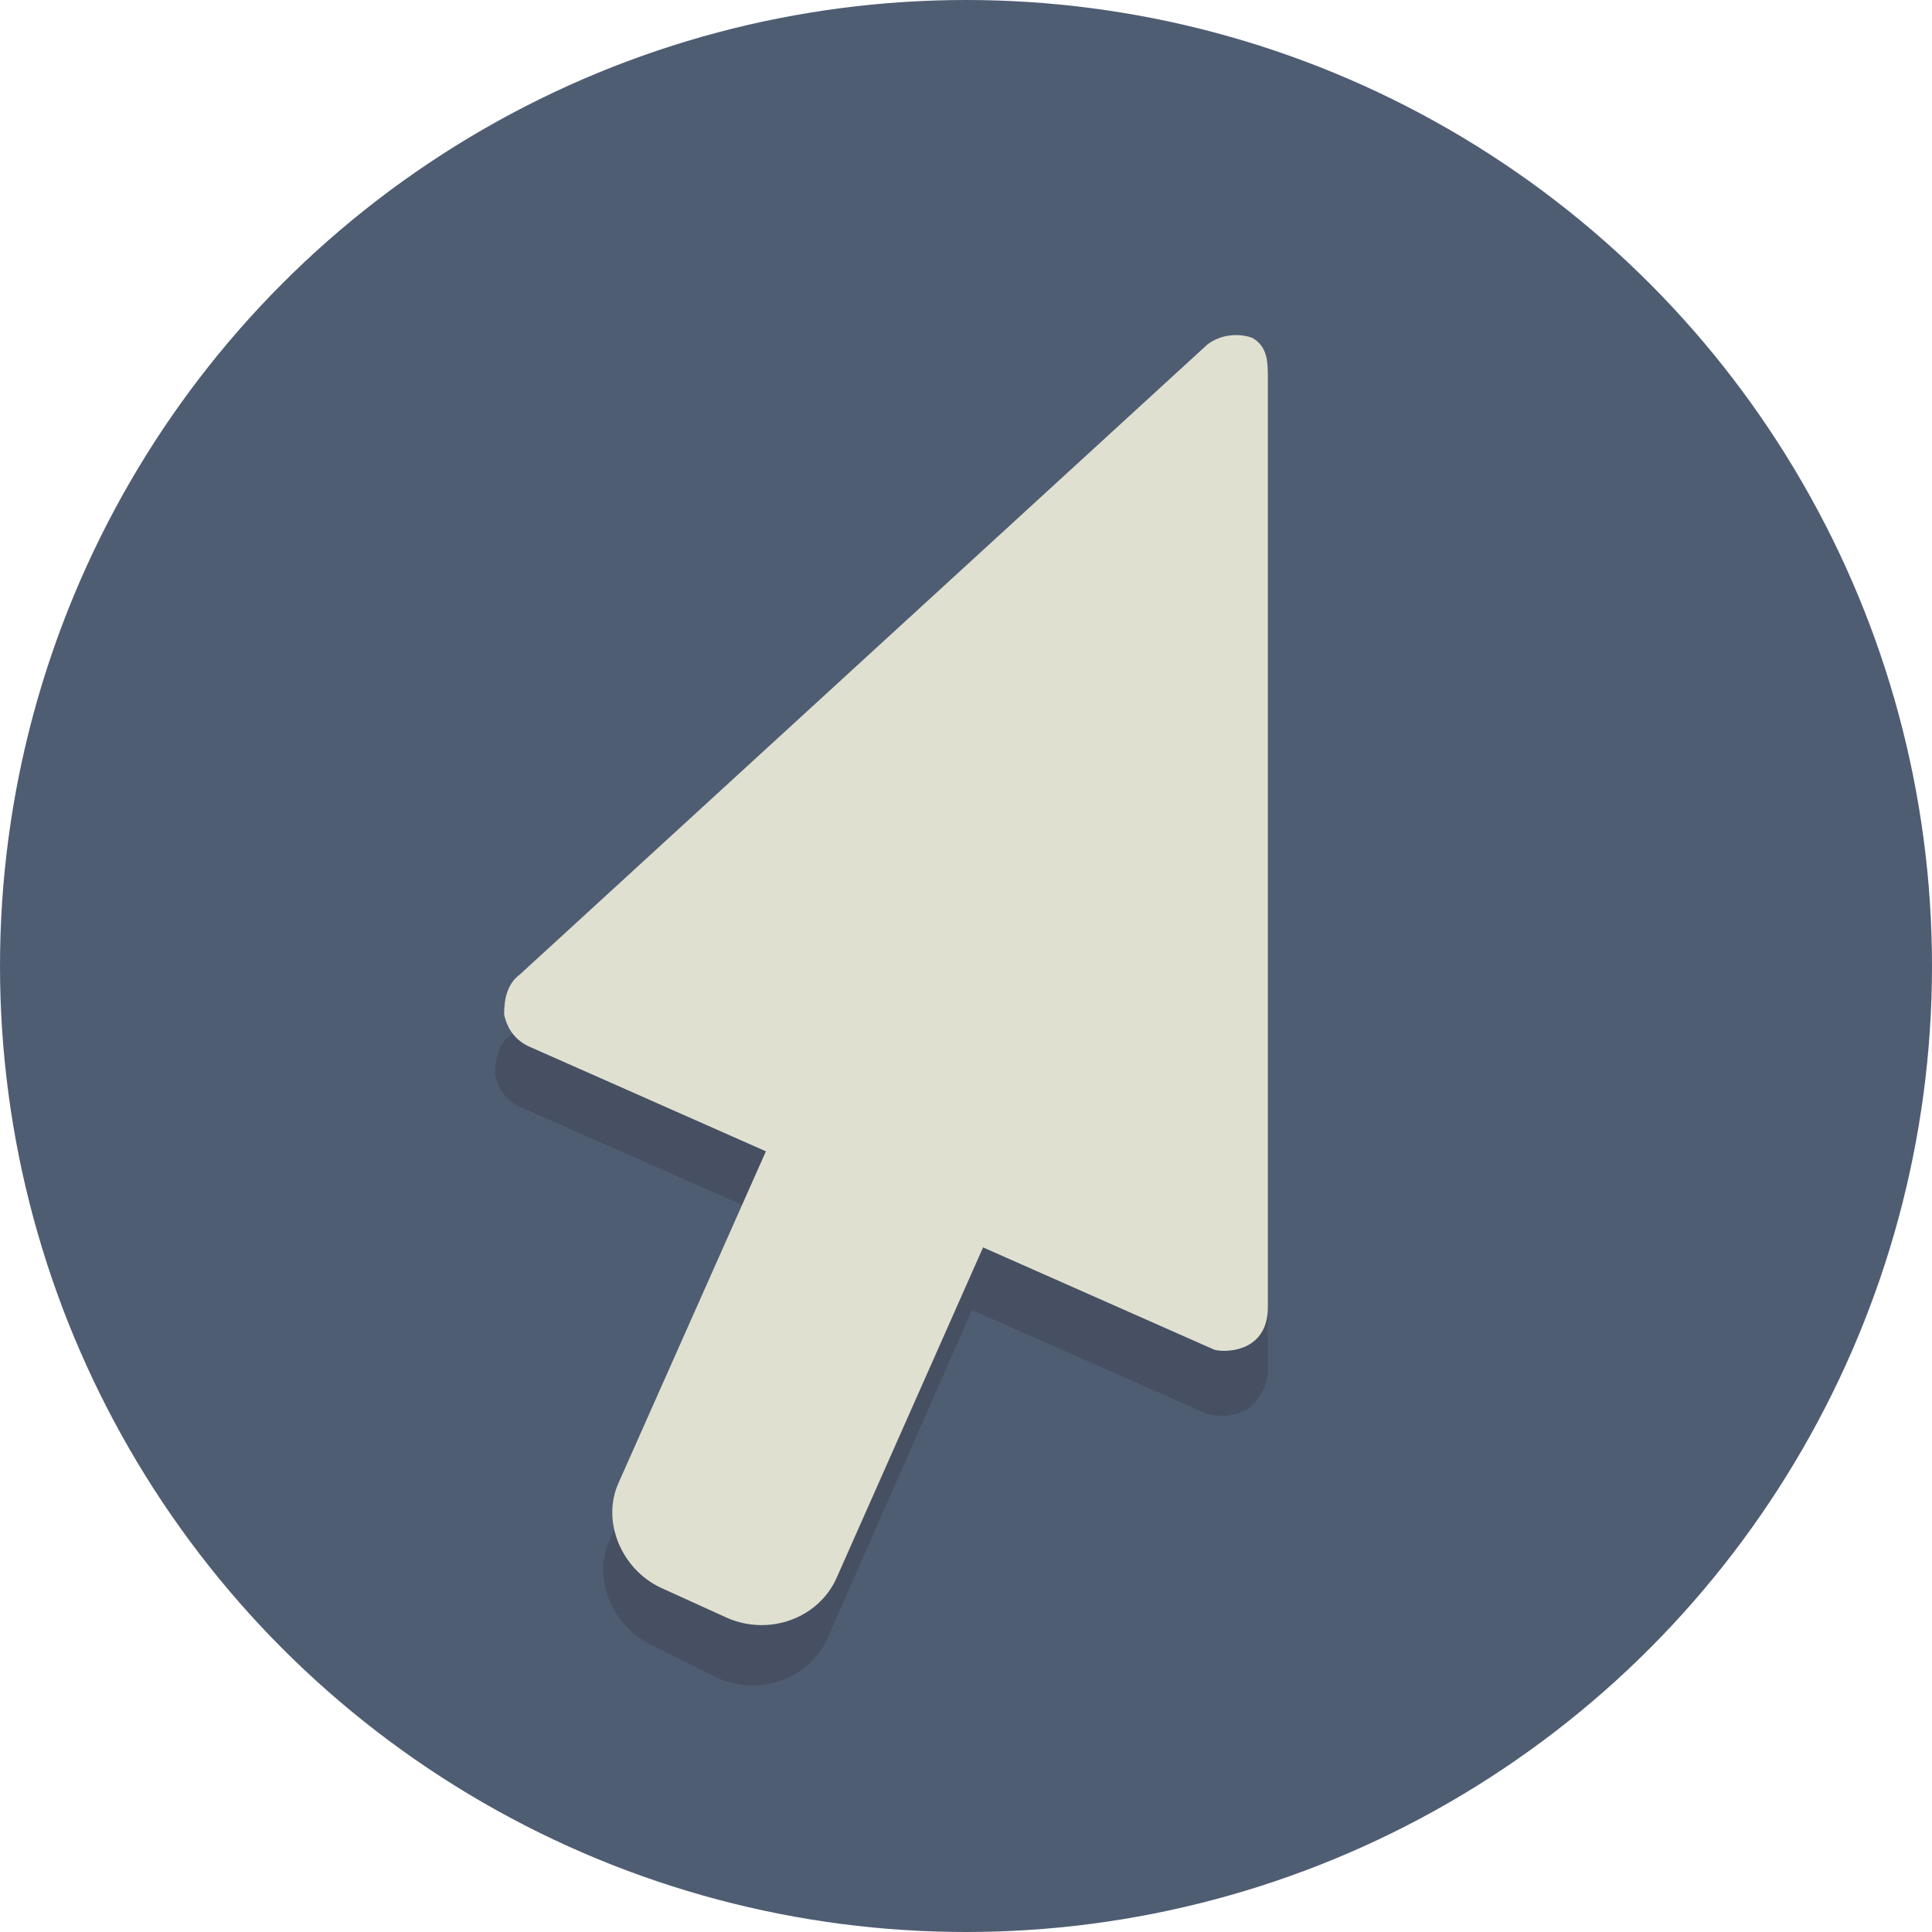
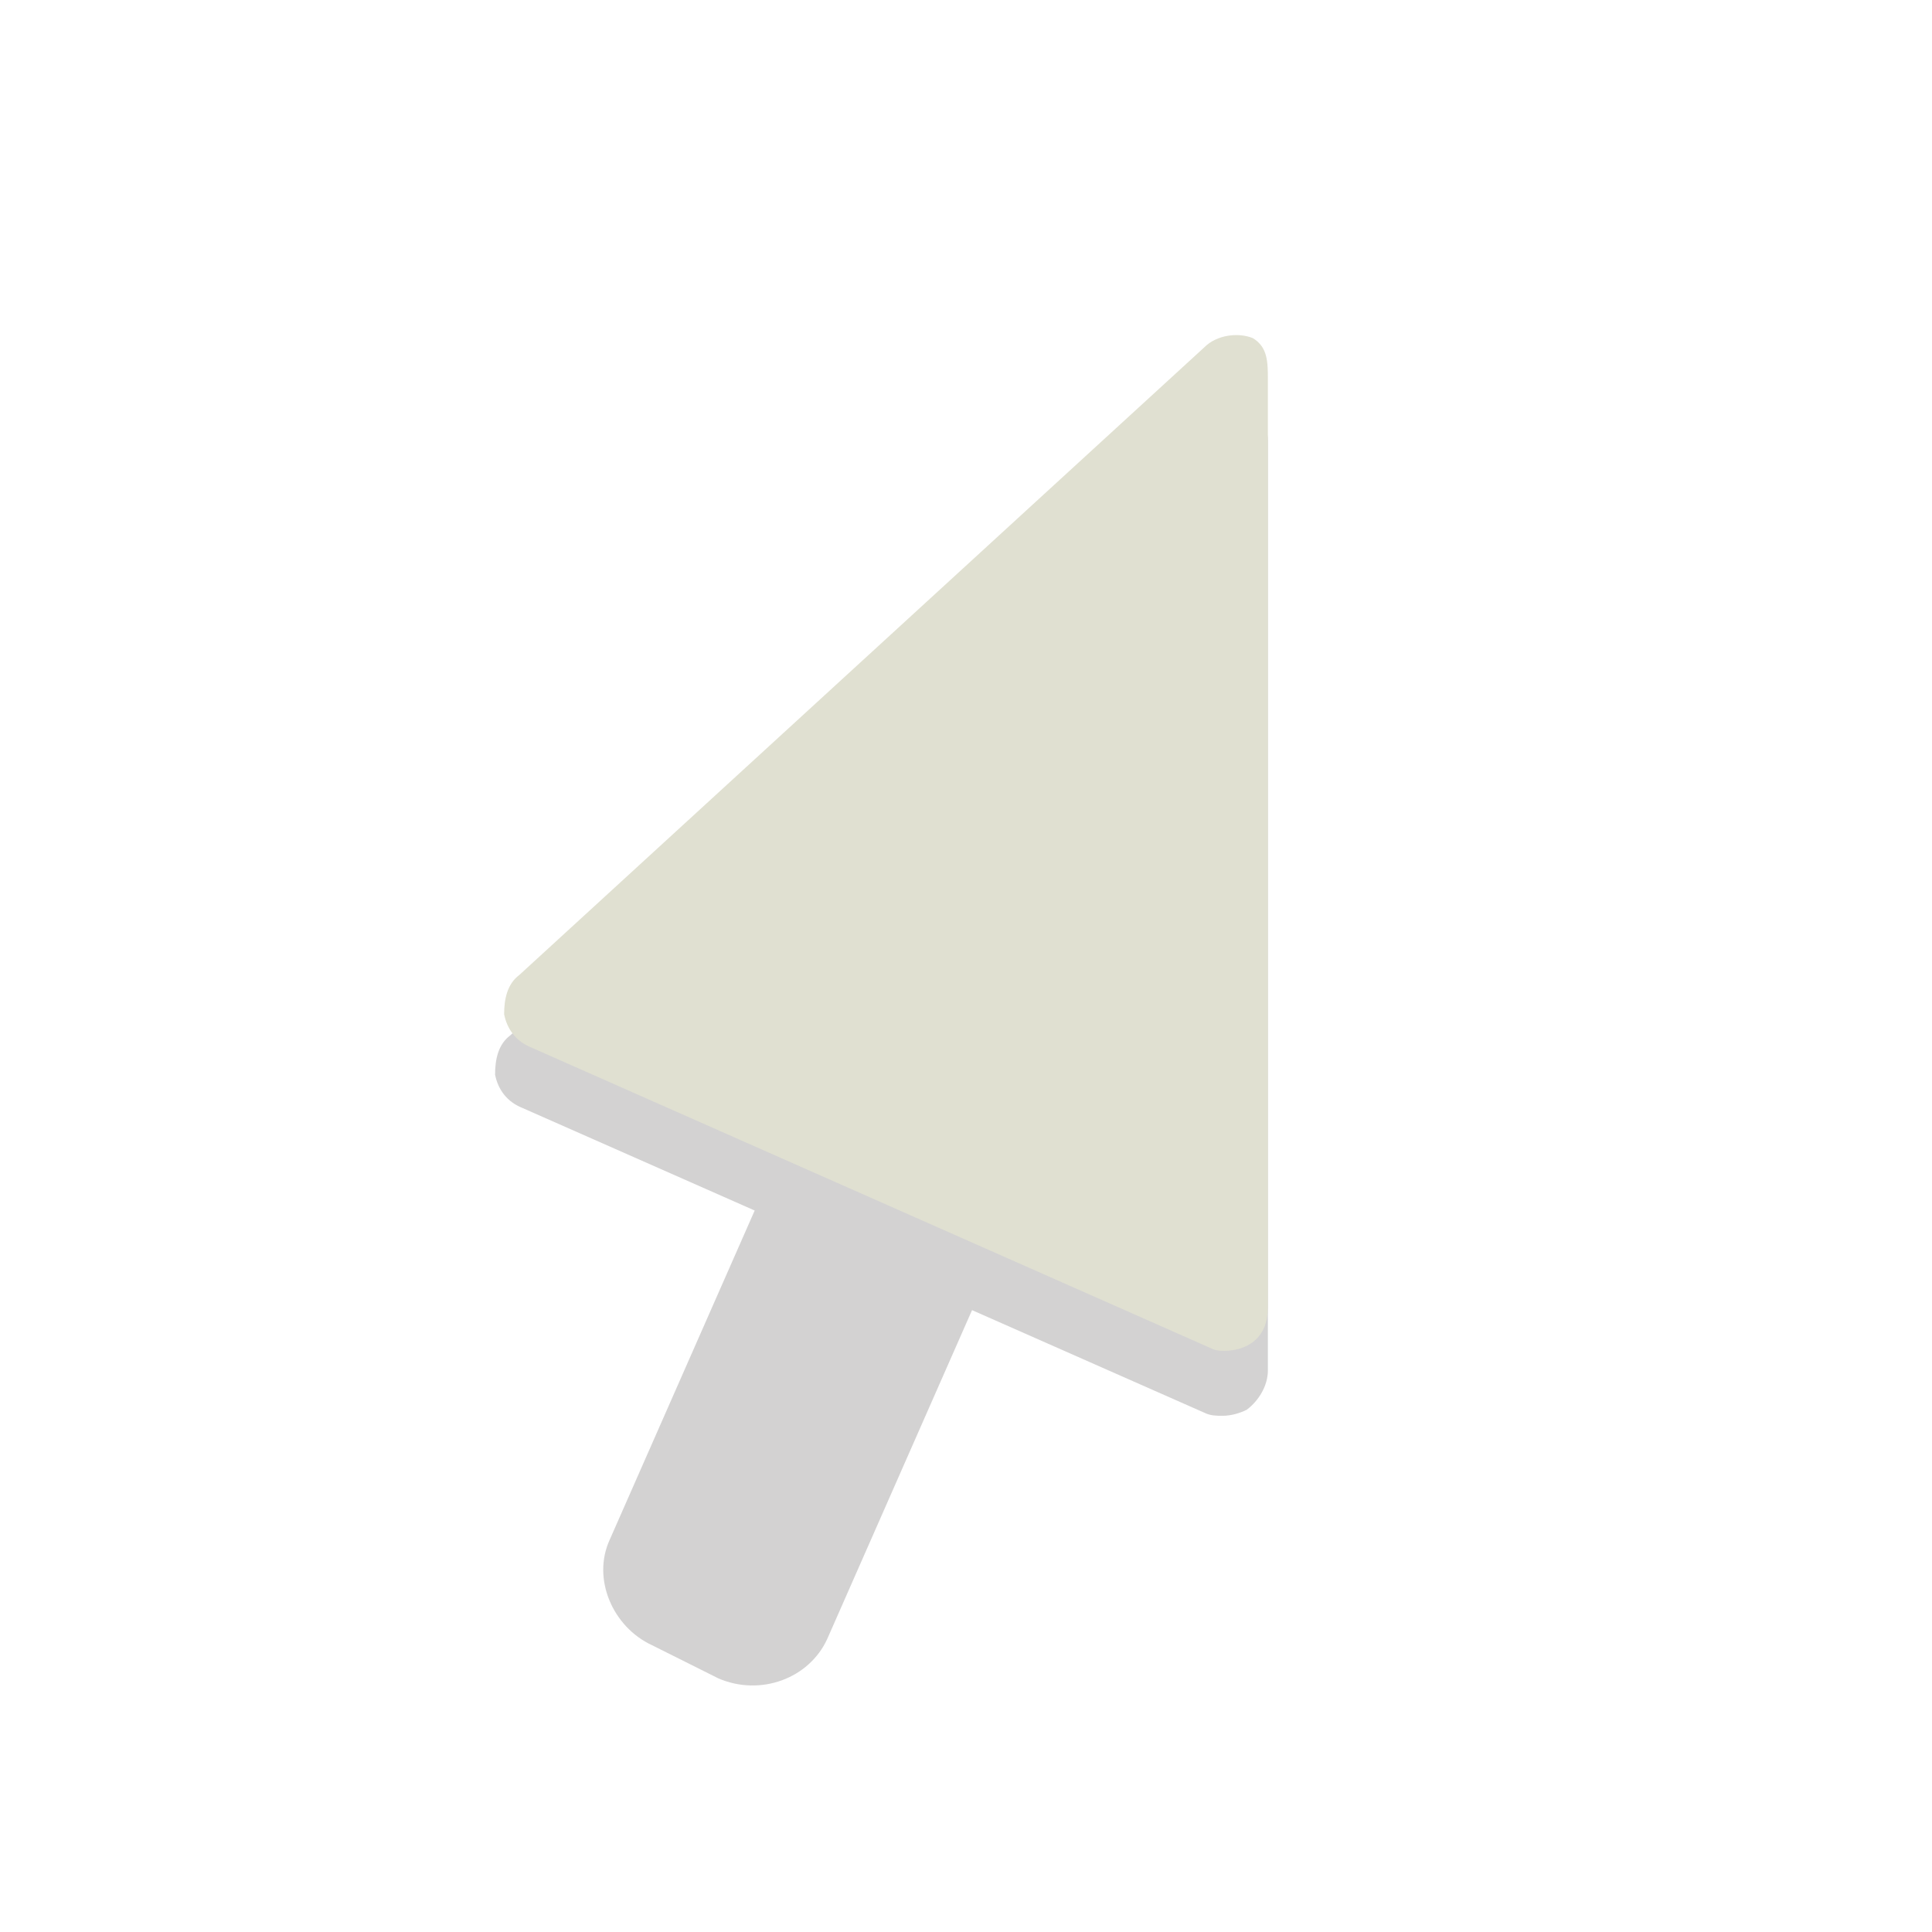
<svg xmlns="http://www.w3.org/2000/svg" height="800px" width="800px" version="1.1" id="Layer_1" viewBox="0 0 64 64" xml:space="preserve">
  <style type="text/css">
	.st0{fill:#4F5D73;}
	.st1{opacity:0.2;fill:#231F20;}
	.st2{fill:#E0E0D1;}
</style>
-   <circle class="st0" cx="32" cy="32" r="32" />
  <path class="st1" d="M23.8,55.6c1.4,0.6,3,0,3.6-1.3l4.8-10.9l7.7,3.4c0.2,0.1,0.4,0.1,0.6,0.1c0.3,0,0.6-0.1,0.8-0.2  c0.4-0.3,0.7-0.8,0.7-1.3V14.6c0-0.6-0.4-1.1-0.9-1.4c-0.5-0.2-1.2-0.1-1.6,0.3L16.9,34.3c-0.4,0.3-0.5,0.8-0.5,1.3  c0.1,0.5,0.4,0.9,0.9,1.1l7.7,3.4l-4.8,10.9c-0.6,1.3,0.1,2.9,1.4,3.5L23.8,55.6" />
  <path class="st2" d="M41.5,11.2c-0.5-0.2-1.2-0.1-1.6,0.3L17.2,32.3c-0.4,0.3-0.5,0.8-0.5,1.3c0.1,0.5,0.4,0.9,0.9,1.1l22.6,10  c0.2,0.1,1.8,0.2,1.8-1.4V12.6C42,12,42,11.5,41.5,11.2z" />
-   <path class="st2" d="M28.5,31.1l-8,18c-0.6,1.3,0.1,2.9,1.4,3.5l2.2,1c1.4,0.6,3,0,3.6-1.3l7.8-17.6C33.1,33.6,30.8,32.4,28.5,31.1z  " />
</svg>